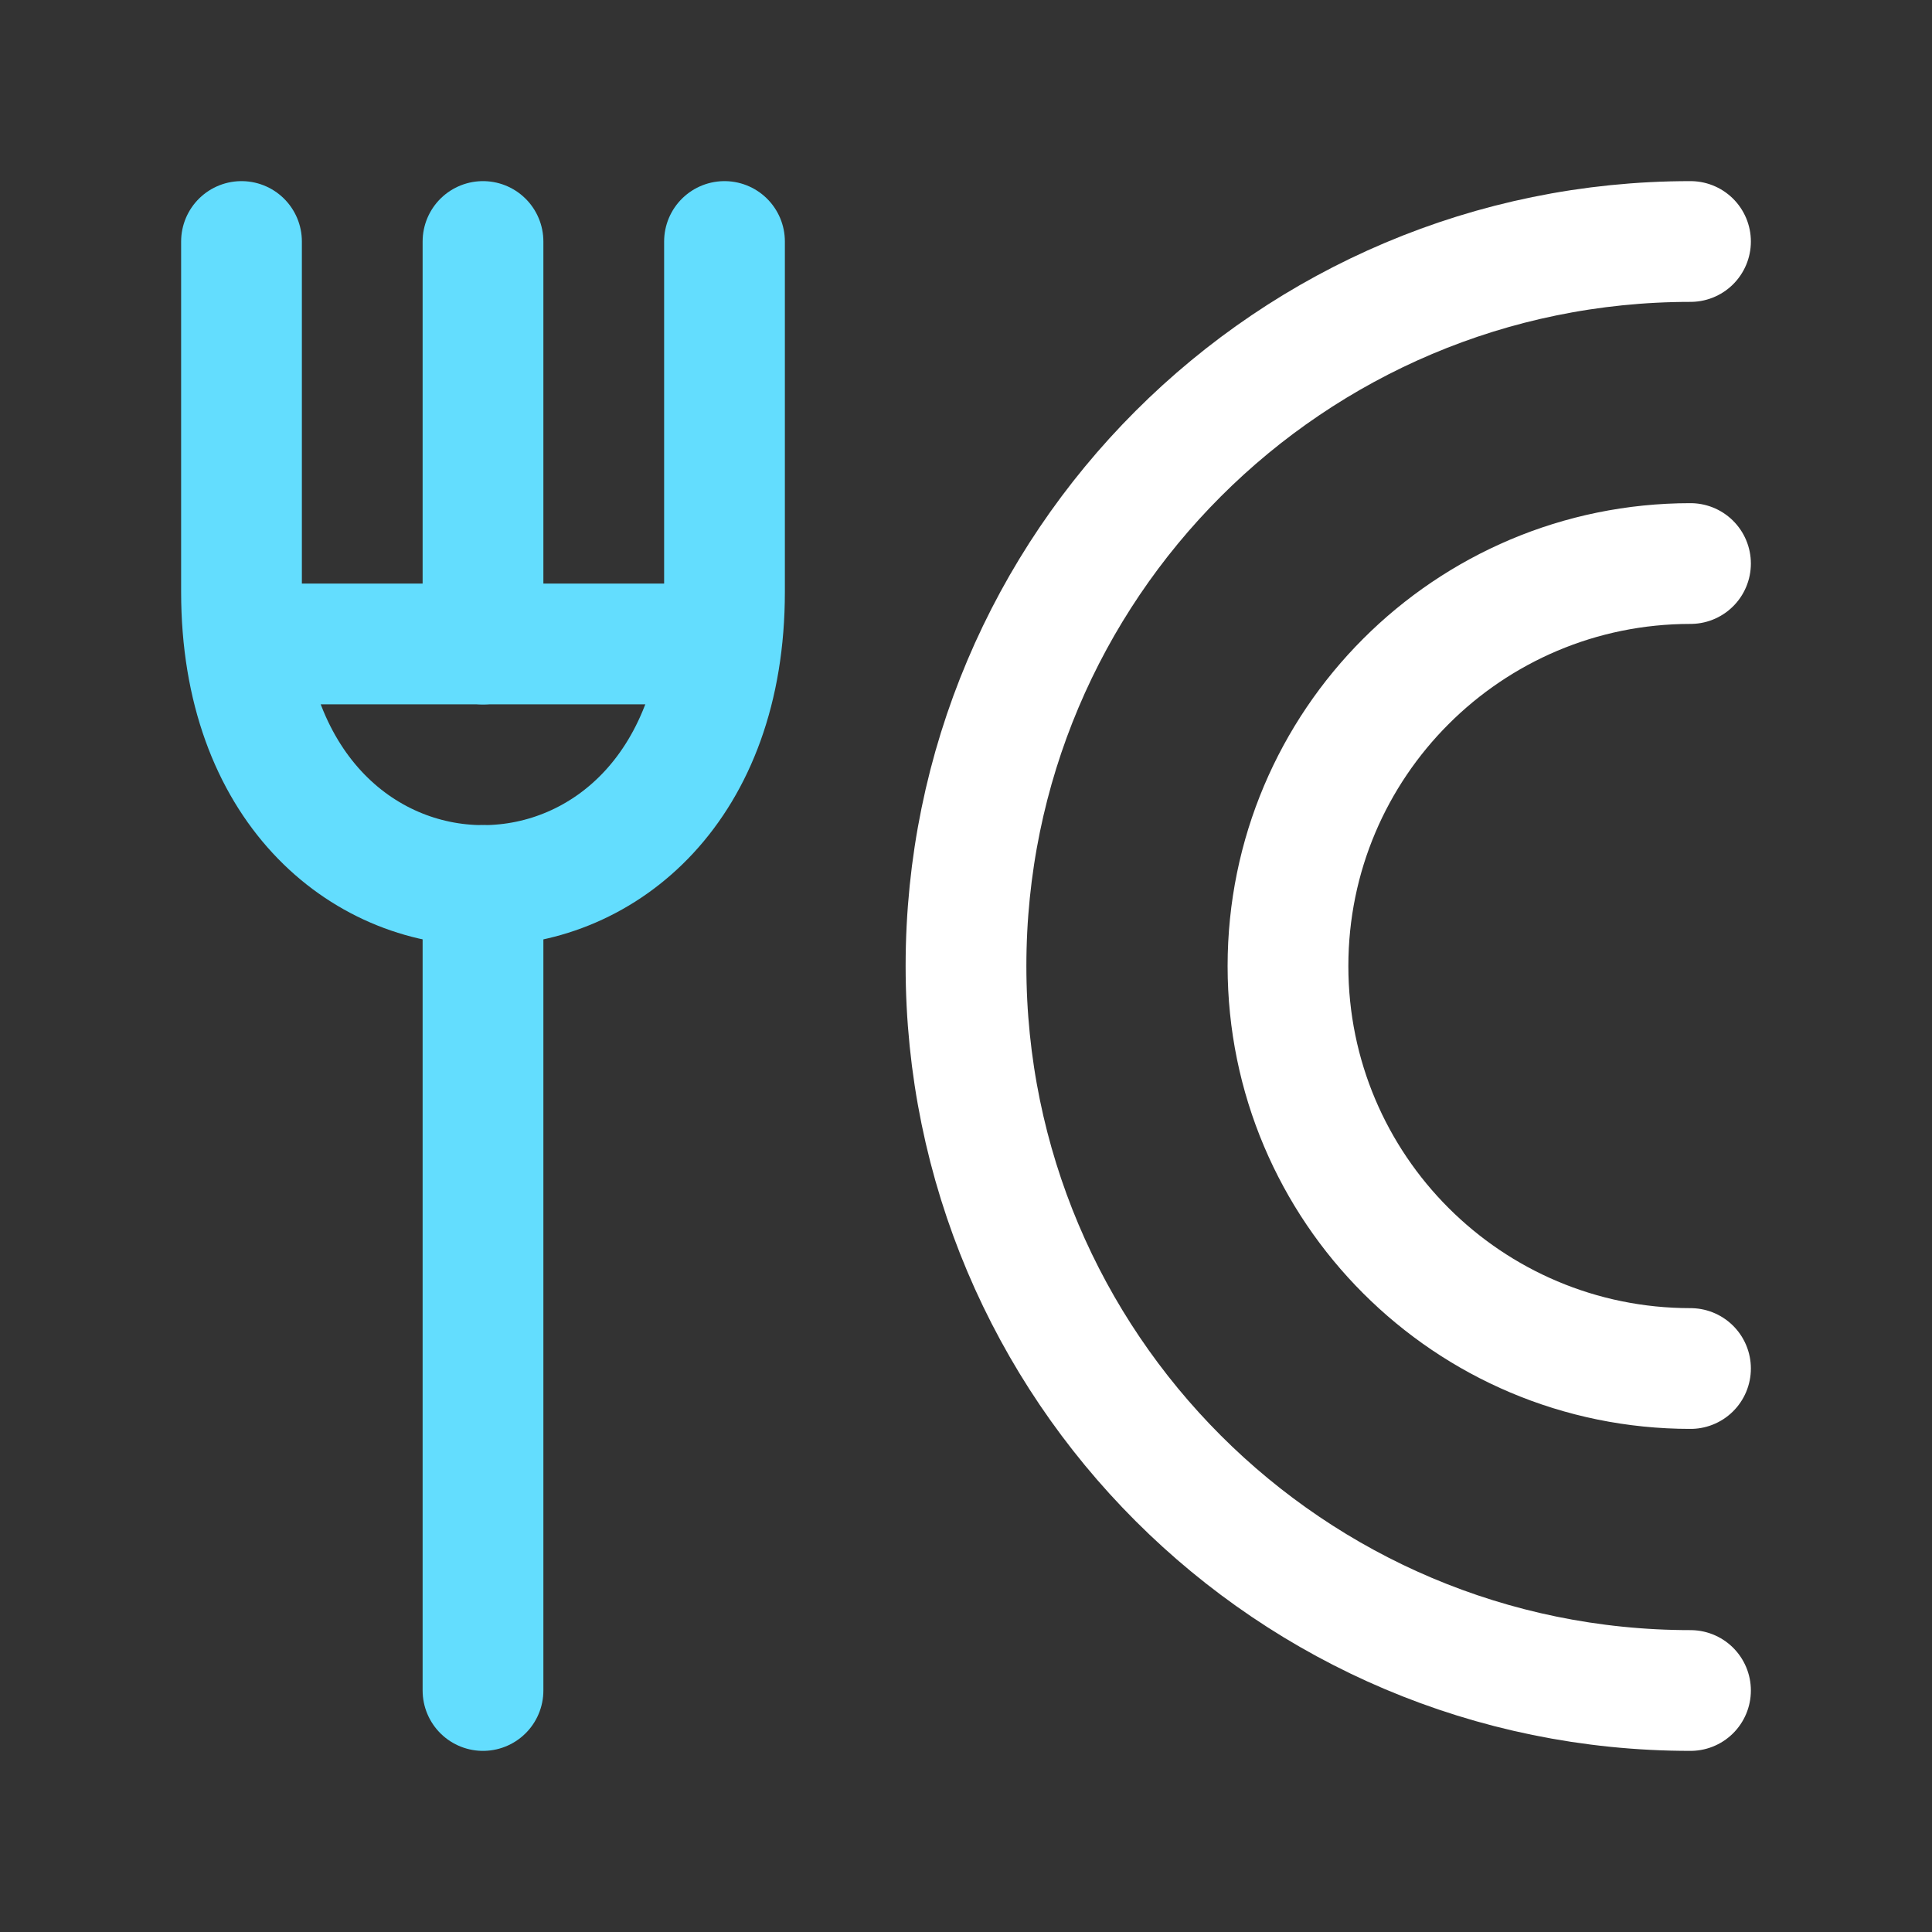
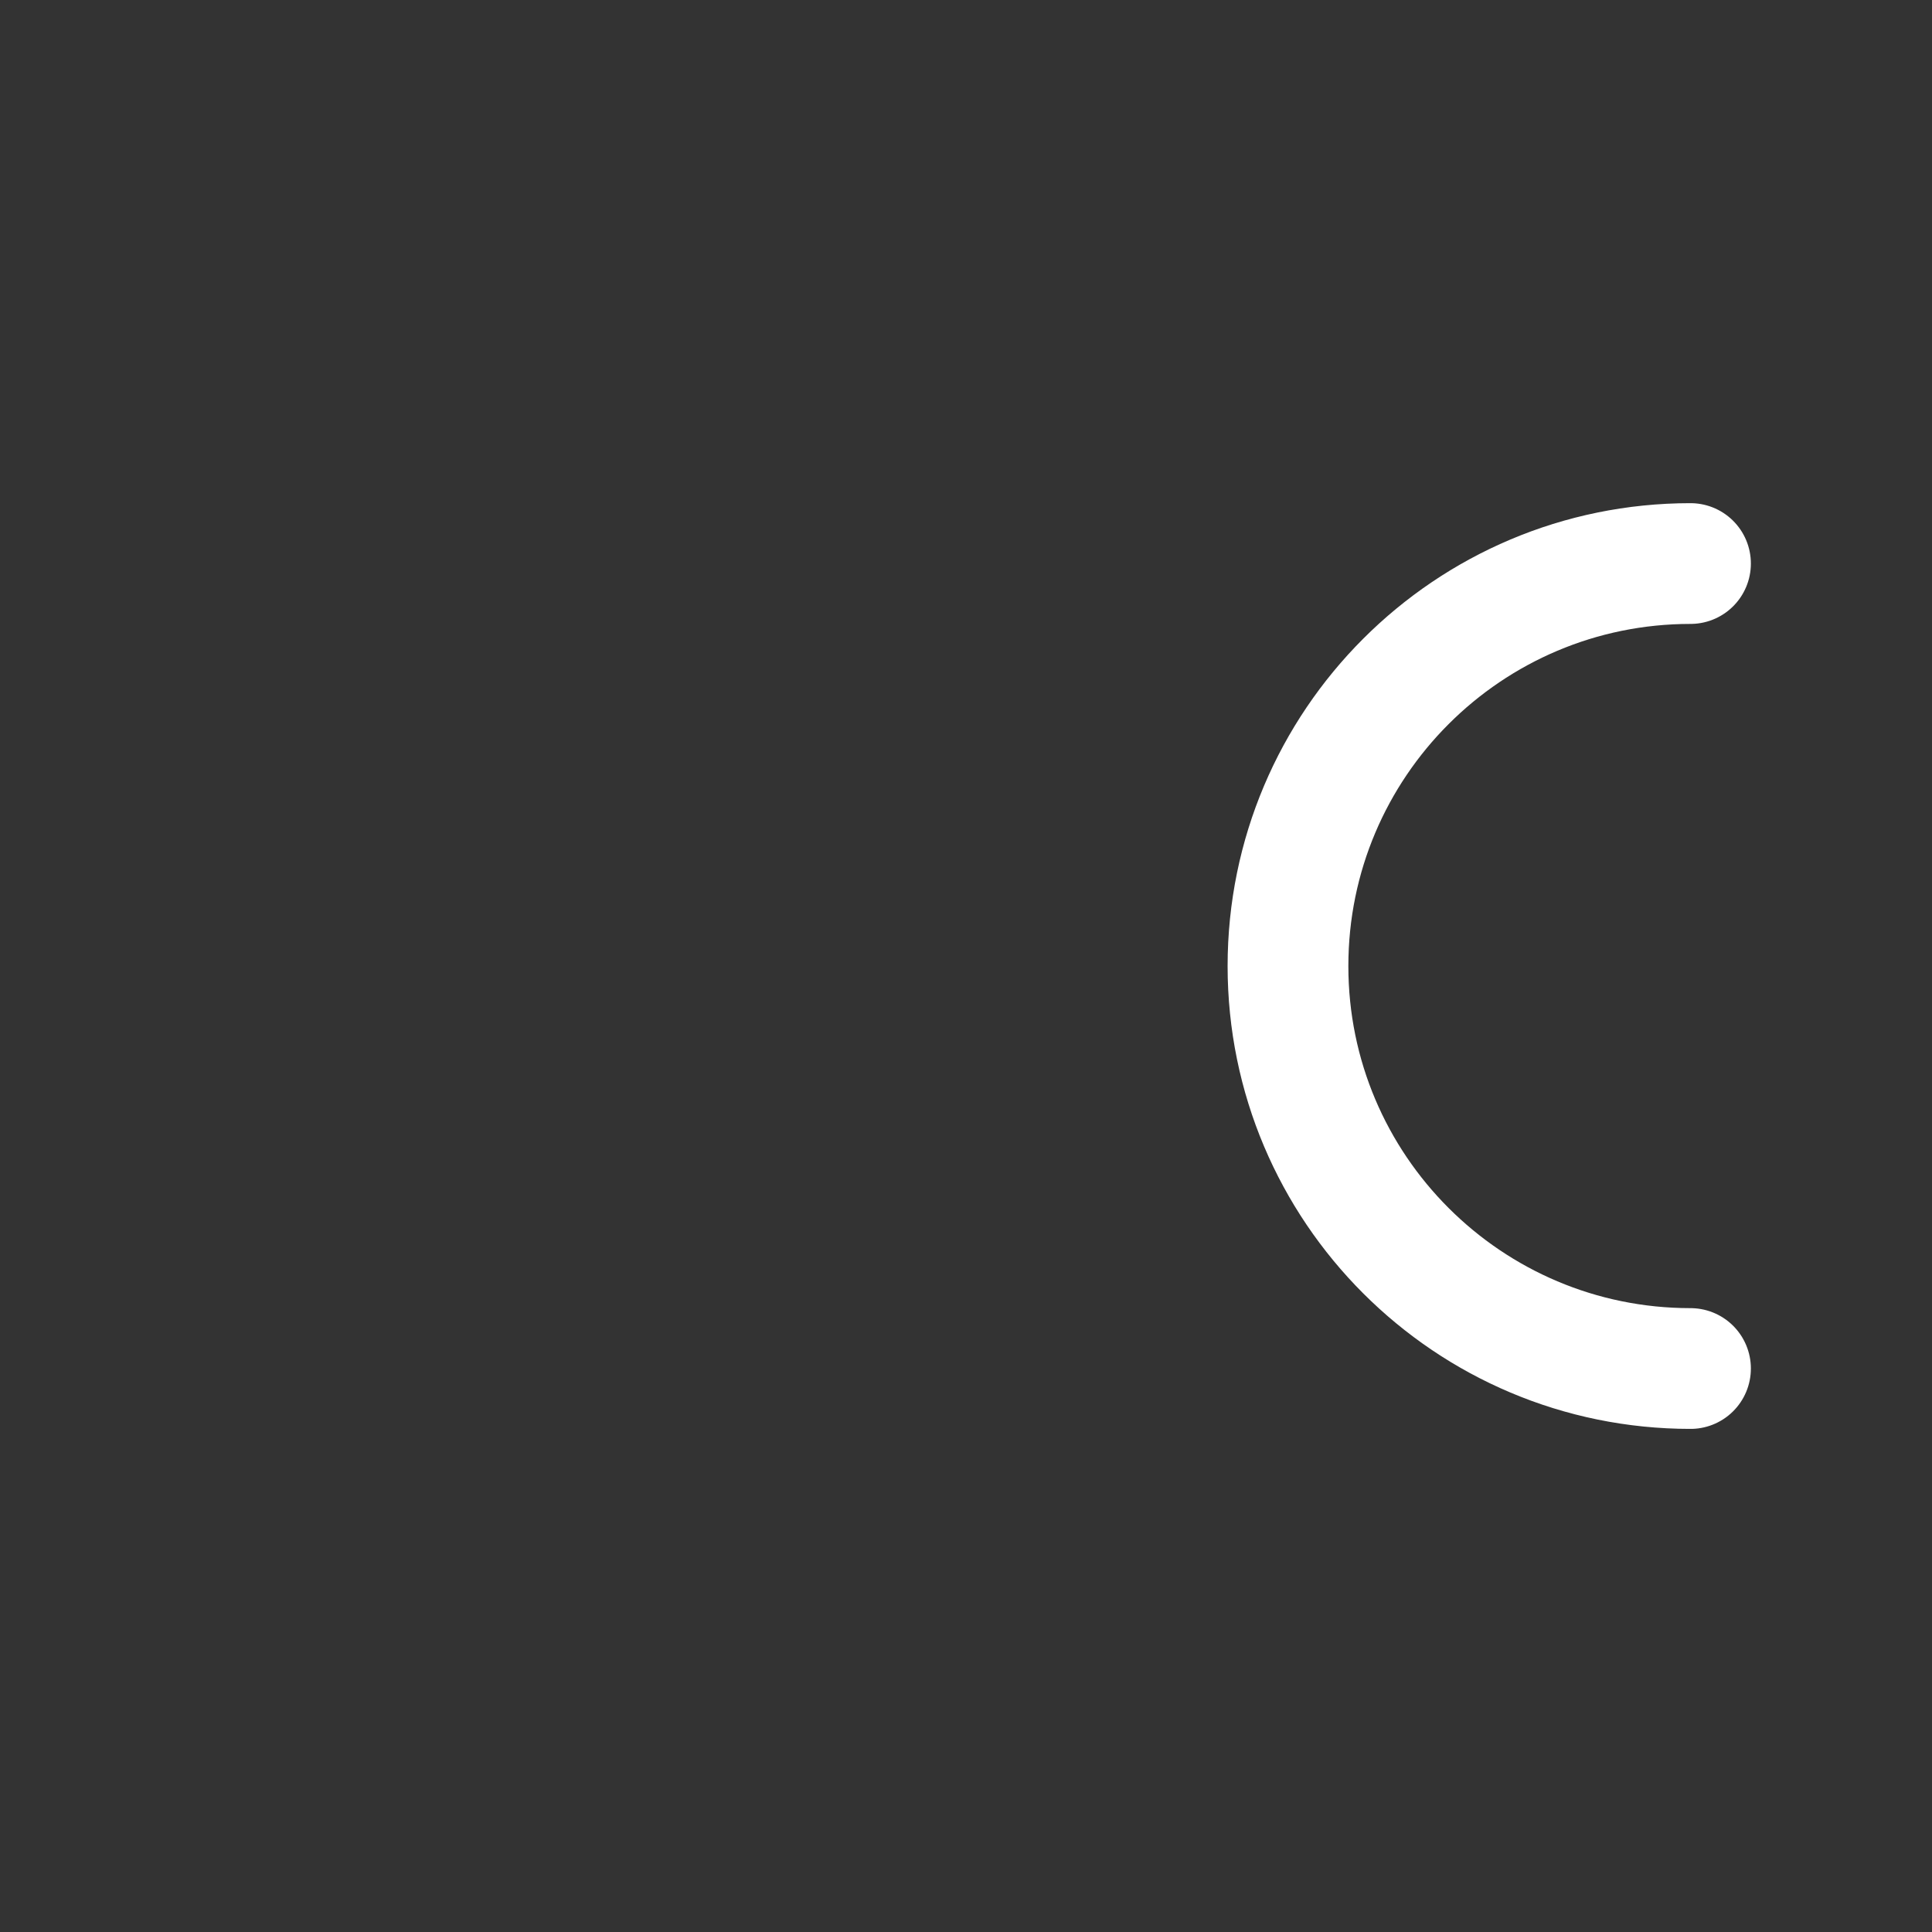
<svg xmlns="http://www.w3.org/2000/svg" width="32" height="32" viewBox="0 0 32 32" fill="none">
  <rect x="0" y="0" width="32" height="32" fill="#333333" stroke="none" />
  <path d="M28 22.667C24.318 22.667 21.333 19.683 21.333 16.001C21.333 12.319 24.318 9.334 28 9.334" stroke="white" stroke-width="2" stroke-linecap="round" />
-   <path d="M28 28C21.373 28 16 22.627 16 16C16 9.373 21.373 4 28 4" stroke="white" stroke-width="2" stroke-linecap="round" />
-   <path d="M8 4L8 10.667M8 28L8 14.667" stroke="#63DDFE" stroke-width="2" stroke-linecap="round" stroke-linejoin="round" />
-   <path d="M4.667 10.666H11.334" stroke="#63DDFE" stroke-width="2" stroke-linecap="round" stroke-linejoin="round" />
-   <path d="M12 4L12 9.803C12 16.288 4 16.288 4 9.803L4 4" stroke="#63DDFE" stroke-width="2" stroke-linecap="round" stroke-linejoin="round" />
</svg>